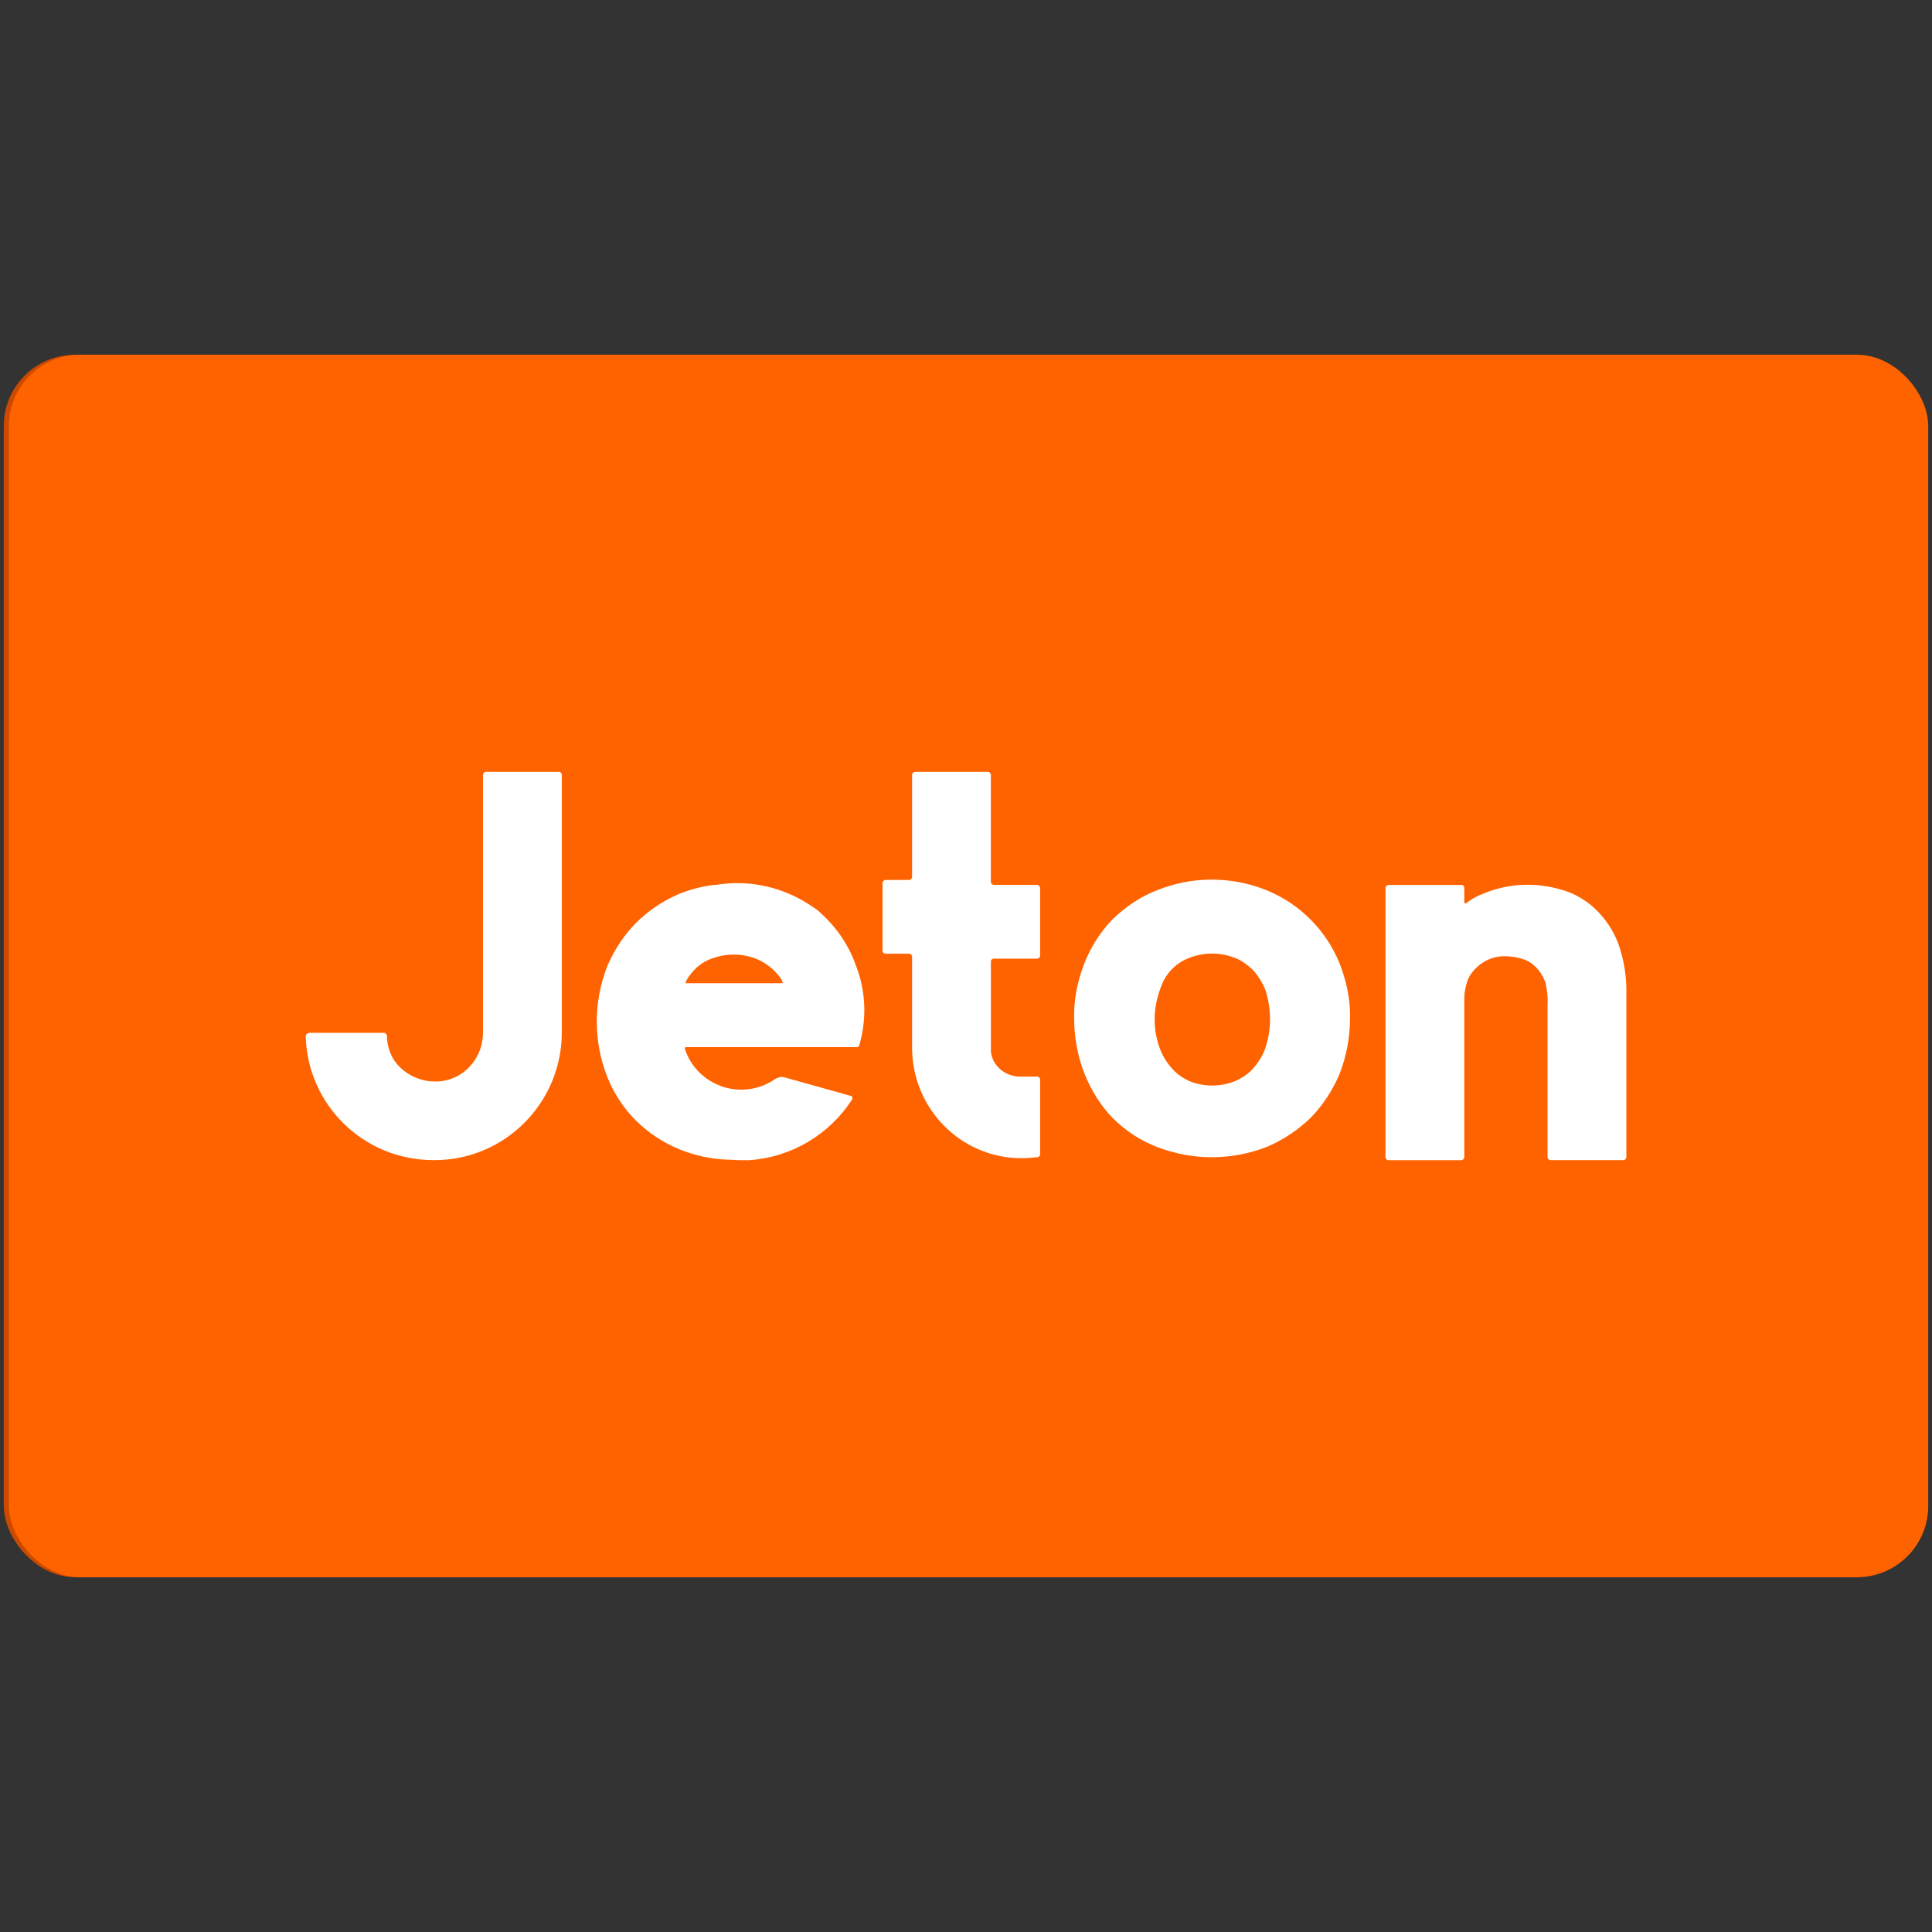
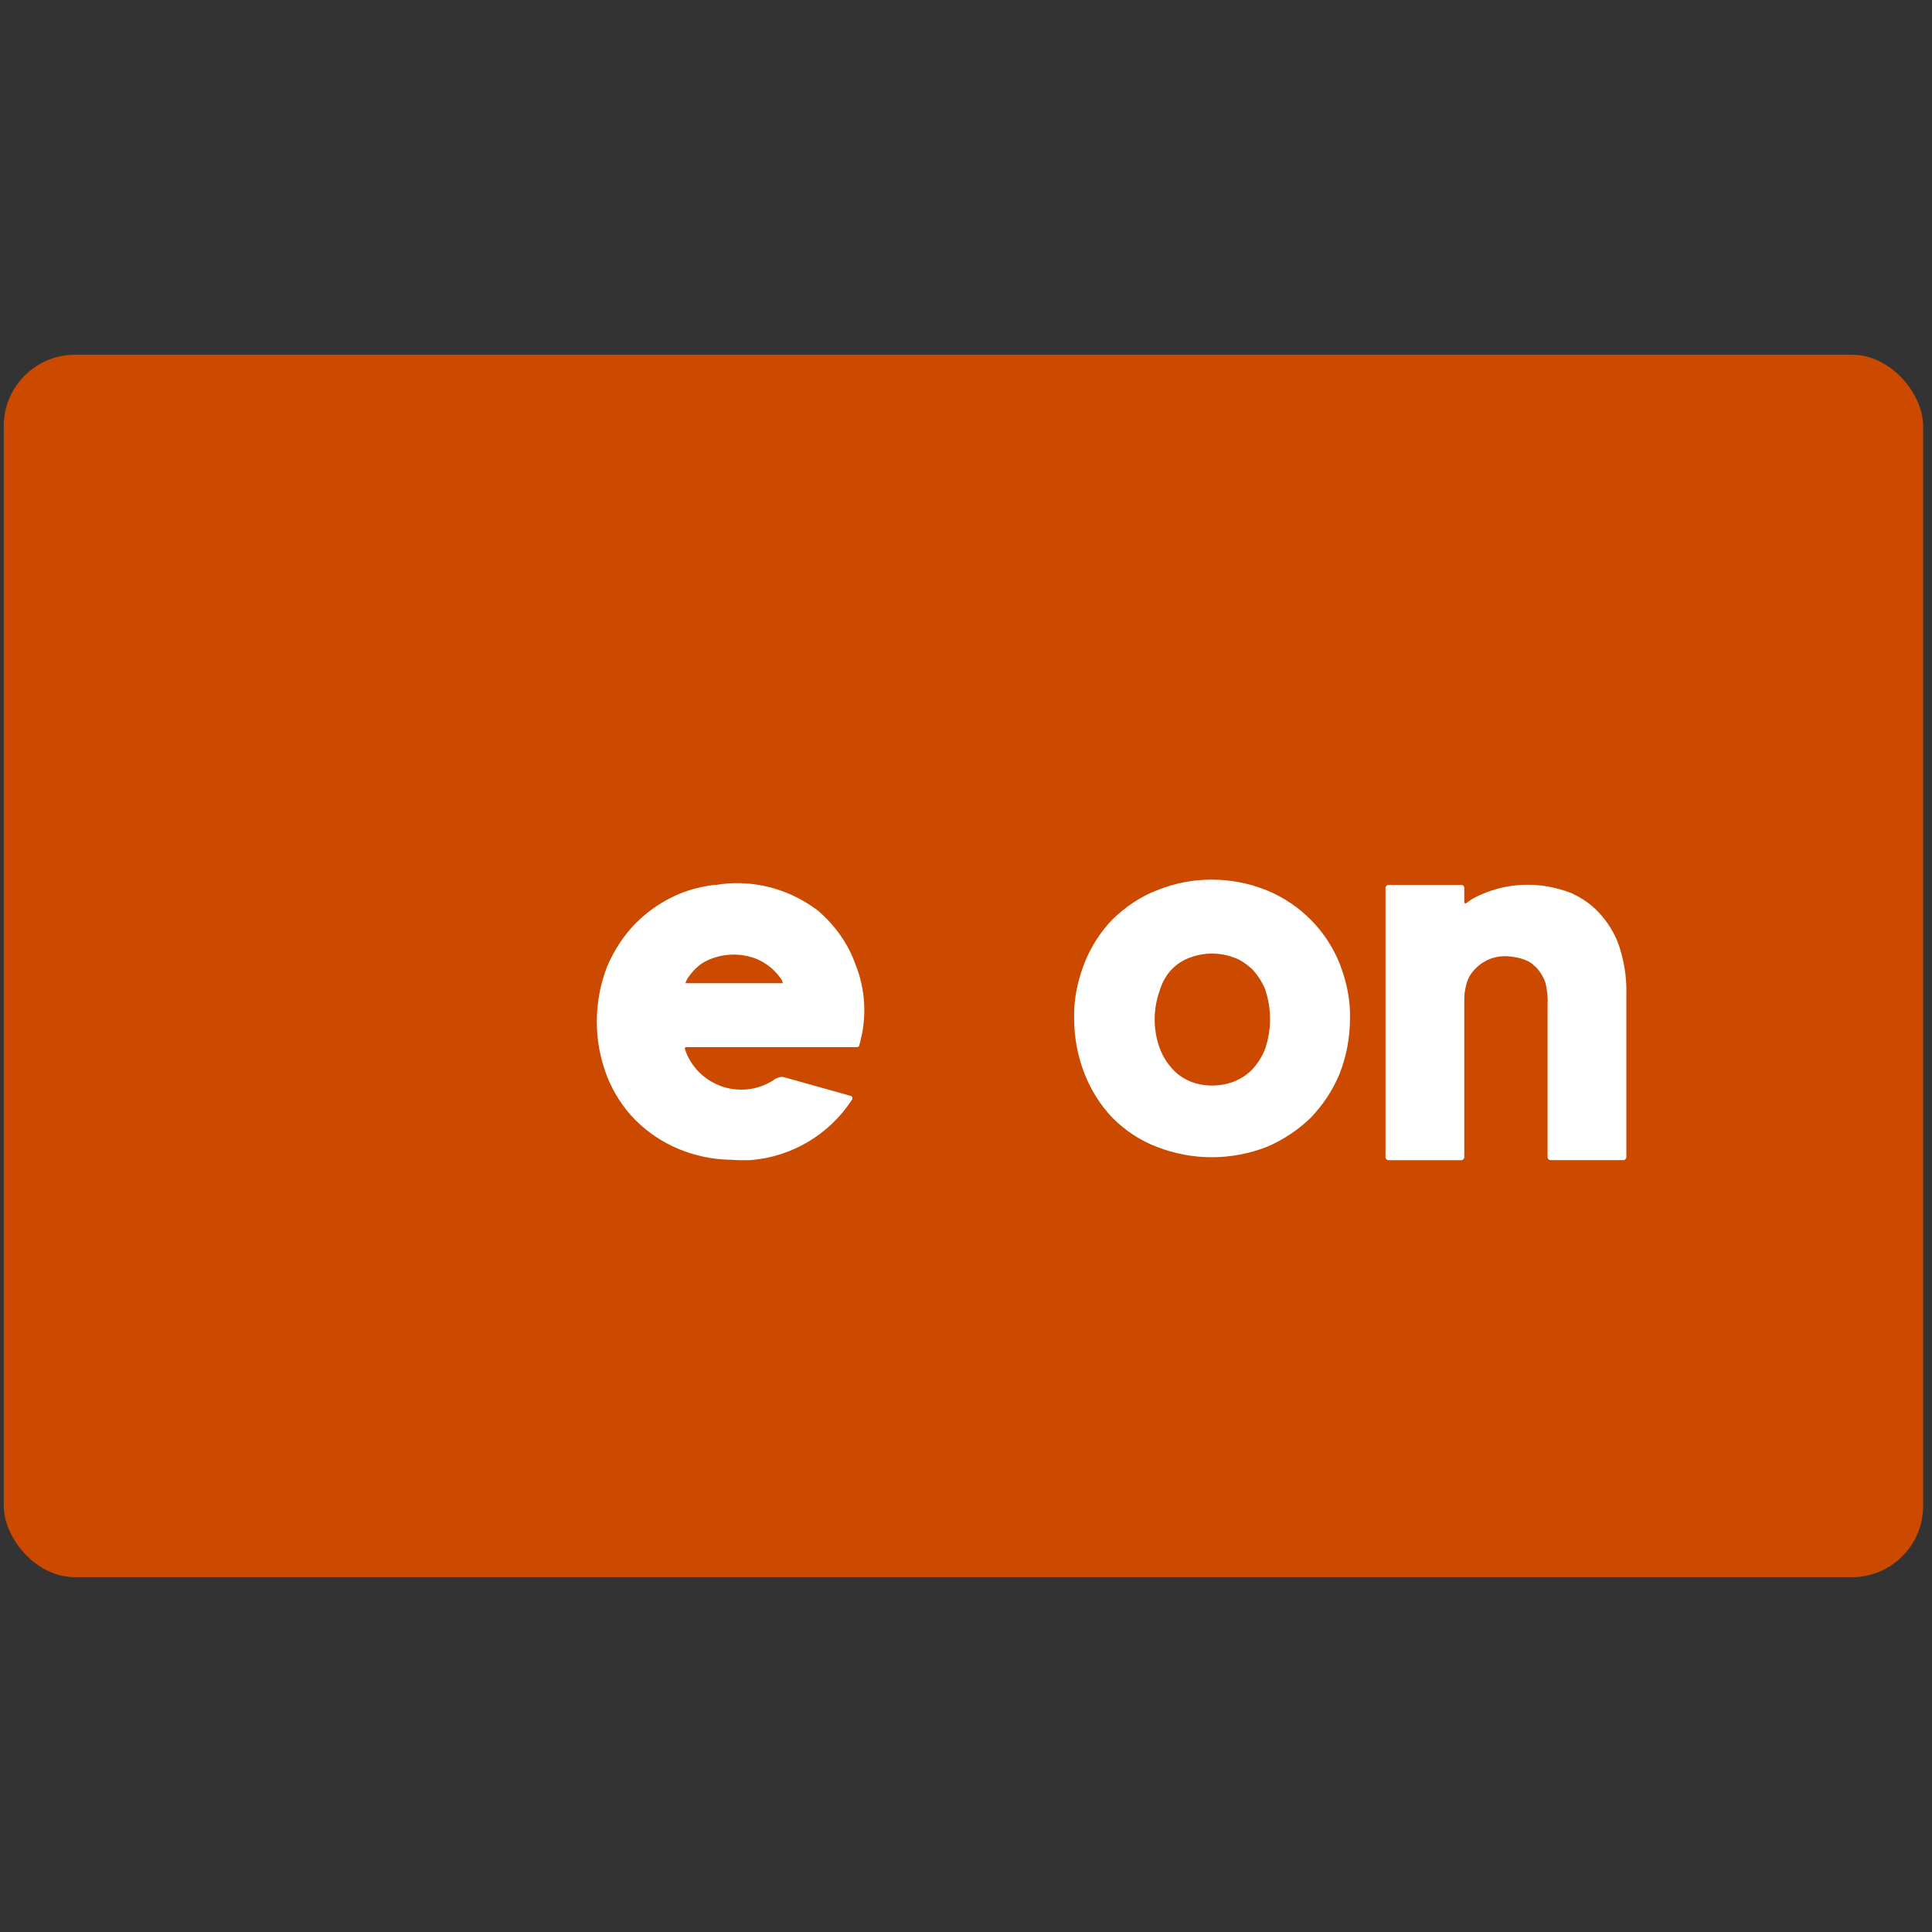
<svg xmlns="http://www.w3.org/2000/svg" id="Ebene_1" width="512" height="512" viewBox="0 0 512 512">
  <rect x="0" y="0" width="512" height="512" fill="#333333" stroke="none" />
  <defs>
    <style>.cls-1{fill:#cc4900;}.cls-1,.cls-2,.cls-3,.cls-4{stroke-width:0px;}.cls-2{fill:none;}.cls-3{fill:#fff;}.cls-4{fill:#ff6300;}.cls-5{clip-path:url(#clippath);}</style>
    <clipPath id="clippath">
      <rect class="cls-2" width="512" height="512" />
    </clipPath>
  </defs>
  <g id="jeton">
    <g class="cls-5">
      <rect class="cls-1" x="1" y="94.01" width="508.65" height="323.97" rx="18.89" ry="18.89" />
-       <rect class="cls-4" x="2.35" y="94.01" width="508.65" height="323.97" rx="18.89" ry="18.89" />
      <path class="cls-3" d="M431,262.51v44.16c0,.39-.39.78-.78.78h.78-20.1c-.39,0-.78-.39-.78-.78v-40.64c.13-1.82-.13-3.65-.52-5.47-.52-1.56-1.44-3.13-2.61-4.3-.52-.39-.91-.91-1.44-1.17-1.7-1.17-4.83-1.69-6.79-1.69-3.66,0-6.92,1.82-9.01,4.82-.78,1.17-1.18,2.47-1.44,3.91-.26,1.17-.26,2.21-.26,3.39v41.16c0,.39-.39.78-.78.78h-19.32c-.39,0-.78-.39-.78-.78v-71.38c0-.39.39-.78.78-.78h-.13,19.45c.52,0,.78.39.78.78v3.65c0,.13,0,.26.13.39.13.13.26.13.39,0,1.18-.91,2.48-1.69,3.79-2.21,7.57-3.39,16.06-3.52,23.89-.52,3.26,1.43,6.14,3.52,8.36,6.25,2.22,2.61,3.92,5.73,4.83,8.99,1.04,3.52,1.57,7.03,1.57,10.68Z" />
      <path class="cls-3" d="M310.63,256.78c1.31-1.3,2.87-2.34,4.7-3,3.79-1.43,7.96-1.43,11.75,0,1.83.65,3.39,1.82,4.83,3.13,1.44,1.56,2.61,3.39,3.39,5.34,1.7,5.08,1.7,10.55,0,15.63-.78,2.08-1.96,3.91-3.39,5.47-1.31,1.43-3,2.47-4.83,3.26-3.79,1.43-7.96,1.43-11.62,0-1.83-.78-3.39-1.82-4.7-3.26-1.44-1.56-2.61-3.39-3.39-5.47-1.83-4.95-1.83-10.42,0-15.5.65-2.08,1.7-4.04,3.26-5.6ZM355.02,255.35c-3.52-8.73-10.44-15.76-19.32-19.41-9.4-3.78-19.84-3.78-29.11,0-4.44,1.69-8.36,4.43-11.75,7.69-3.26,3.39-5.74,7.29-7.44,11.59-1.83,4.69-2.87,9.64-2.74,14.59,0,5.08.91,10.03,2.74,14.72,1.7,4.3,4.18,8.34,7.44,11.72,3.39,3.39,7.31,5.99,11.75,7.69,9.4,3.65,19.71,3.65,29.11,0,4.31-1.82,8.22-4.43,11.62-7.69,3.26-3.39,5.87-7.29,7.7-11.72,1.83-4.69,2.74-9.64,2.74-14.72.13-4.82-.91-9.77-2.74-14.46Z" />
-       <path class="cls-3" d="M274.86,234.51h-11.49c-.39,0-.78-.39-.78-.78v-28.4c0-.39-.39-.78-.78-.78h-19.32c-.39,0-.78.39-.78.78v27.09c0,.39-.39.78-.78.78h-6.27c-.39,0-.78.39-.78.78v17.98c0,.52.39.78.78.78h6.27c.39,0,.78.39.78.78v24.1c0,16.15,12.92,29.31,28.98,29.31,1.44,0,2.87-.13,4.31-.26.39-.13.65-.39.65-.78v-19.8c0-.39-.39-.78-.78-.78h-4.57c-3.79,0-7.31-2.74-7.7-6.64v-23.84c0-.52.39-.78.78-.78h11.49c.39,0,.78-.39.78-.78v-17.85c0-.52-.39-.91-.78-.91Z" />
      <path class="cls-3" d="M207.5,260.56h-25.85c.13-.39.26-.78.52-1.17l.13-.26c.52-.65,1.04-1.43,1.57-1.95,1.31-1.43,2.87-2.47,4.7-3.13,3.79-1.43,7.96-1.43,11.75,0,2.87,1.17,5.22,3.13,6.92,5.73,0,.26.13.52.26.78ZM217.03,241.54c-.26-.26-.65-.52-1.04-.78-7.57-5.47-17.1-7.82-26.24-6.25h-.52c-3.13.39-6.27,1.17-9.14,2.34-4.31,1.82-8.22,4.43-11.49,7.69-3.26,3.26-5.87,7.29-7.7,11.59-1.83,4.69-2.74,9.64-2.74,14.59s.91,9.9,2.74,14.59c1.7,4.3,4.31,8.34,7.57,11.59,3.26,3.26,7.18,5.86,11.62,7.69,4.18,1.69,8.49,2.61,12.92,2.74,1.04,0,2.09.13,3.26.13h2.35c11.1-.78,21.15-6.77,27.15-16.02.13-.13.13-.39.13-.52s-.13-.39-.26-.39c0-.13-.13-.13-.26-.13l-17.23-4.82c-.39-.13-.91-.26-1.44-.13-.52.13-1.17.39-1.57.65l-.13.13c-4.18,2.74-9.4,3.26-14.1,1.56-.13,0-.13-.13-.26-.13-4.31-1.69-7.7-5.21-9.14-9.64v-.39q.13-.13.26-.13h45.3c.26,0,.65-.13.65-.52,2.09-7.16,1.7-14.72-1.04-21.49-1.96-5.47-5.35-10.16-9.66-13.94Z" />
-       <path class="cls-3" d="M148.1,204.55h-19.32c-.39,0-.78.39-.78.78v68.25c0,4.82-2.48,9.25-6.79,11.59-1.7.91-3.66,1.43-5.61,1.43h-.39c-4.31,0-8.49-2.21-10.84-5.73-1.17-1.95-1.83-4.17-1.83-6.38,0-.39-.39-.78-.78-.78h-19.71c-.26,0-.65.13-.78.39-.13,0-.26.26-.26.52.52,18.37,15.54,32.82,33.81,32.82h.65c18.41-.13,33.42-15.24,33.42-33.87v-68.25c0-.39-.39-.78-.78-.78Z" />
    </g>
  </g>
</svg>